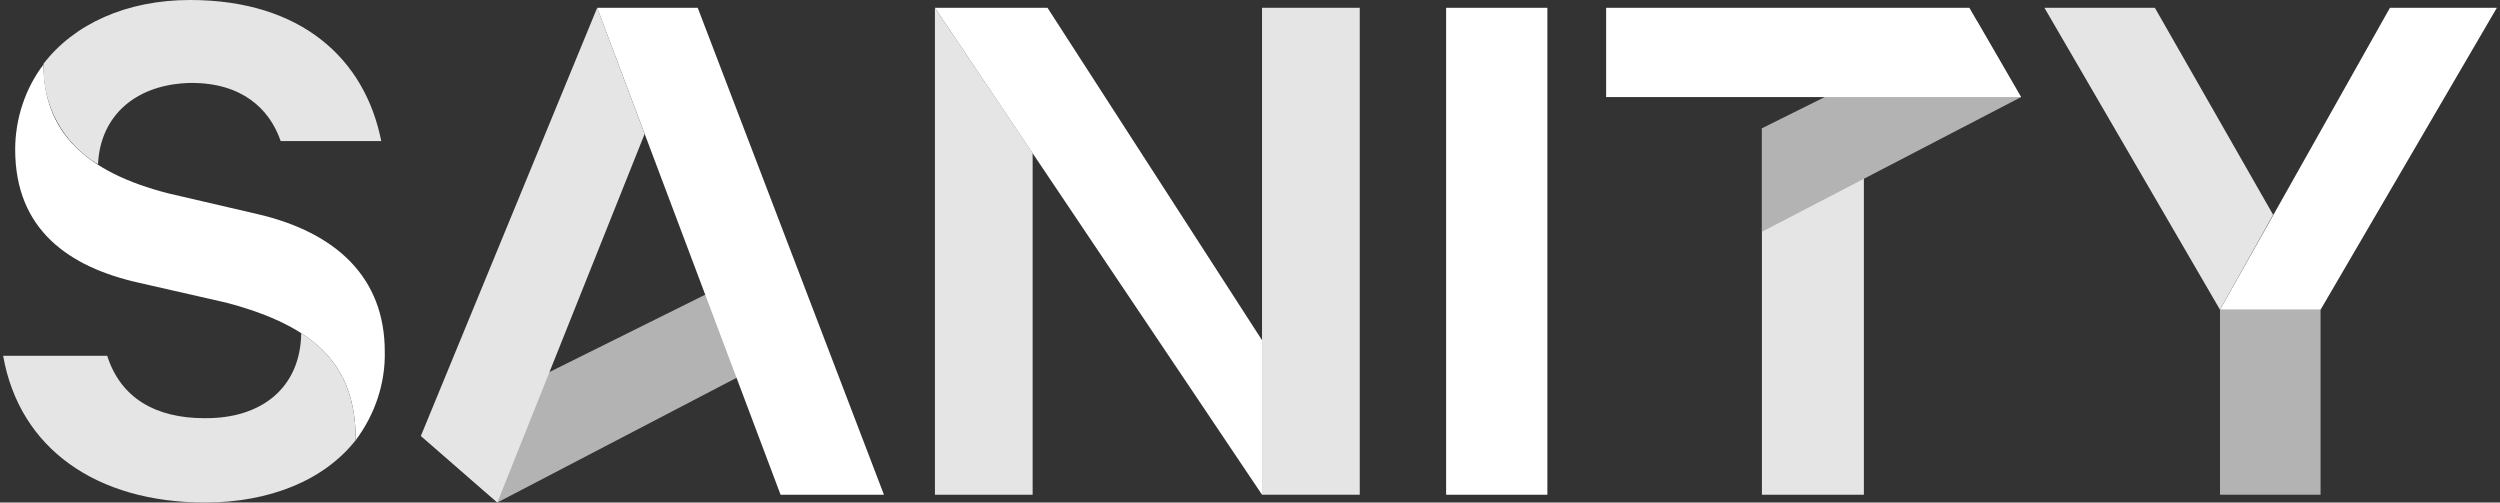
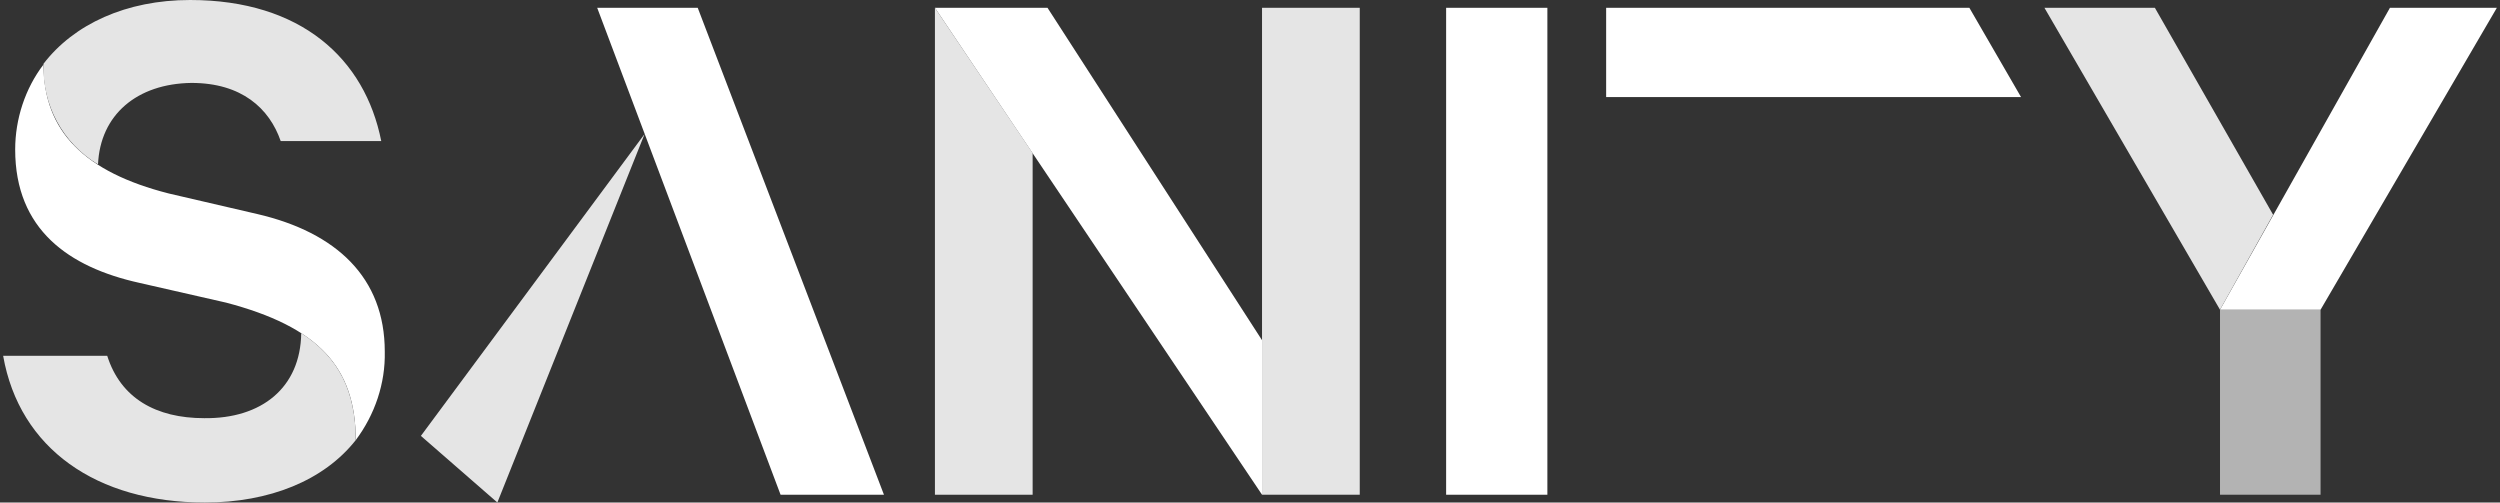
<svg xmlns="http://www.w3.org/2000/svg" width="398" height="80" viewBox="0 0 398 80" fill="none">
  <rect x="0" y="0" width="398" height="80" fill="#333333" stroke="none" />
  <g clip-path="url(#clip0_4579_83)">
-     <path d="M296.728 28.322V78.759H280.496V20.423L296.728 28.322Z" fill="#E5E5E5" />
-     <path d="M67.005 69.394L79.179 80L130.466 53.258L125.168 40.508L67.005 69.394ZM280.496 36.897L321.752 15.458L314.763 3.385L280.496 20.423V36.897Z" fill="#B3B3B3" />
-     <path d="M164.395 24.372V78.759H148.84V1.241L164.395 24.372ZM67.005 69.394L79.179 80L102.624 21.326L95.072 1.241L67.005 69.394Z" fill="#E5E5E5" />
+     <path d="M164.395 24.372V78.759H148.84V1.241L164.395 24.372ZM67.005 69.394L79.179 80L102.624 21.326L67.005 69.394Z" fill="#E5E5E5" />
    <path d="M95.072 1.241H111.078L140.724 78.759H124.267L95.072 1.241ZM166.762 1.241L200.916 54.161V78.759L148.84 1.241H166.762ZM230.223 1.241H246.342V78.759H230.223V1.241ZM280.496 15.458H255.698V1.241H313.523L321.752 15.458H296.728H280.496Z" fill="white" />
    <path d="M369.432 49.309V78.759H353.426V49.309" fill="#B3B3B3" />
    <path d="M380.479 1.241L353.426 49.309H369.432L397.5 1.241H380.479Z" fill="white" />
    <path d="M353.426 49.309L325.472 1.241H343.056L361.88 34.189L353.426 49.309Z" fill="#E5E5E5" />
    <path d="M6.925 10.268C6.925 20.987 13.576 27.419 26.877 30.804L40.967 34.076C53.591 37.01 61.256 44.231 61.256 55.966C61.369 61.044 59.678 66.008 56.635 70.07C56.635 58.336 50.548 52.017 36.007 48.181L22.142 45.021C10.983 42.539 2.417 36.559 2.417 23.808C2.417 18.956 3.995 14.104 6.925 10.268Z" fill="white" />
    <path d="M200.916 50.212V1.241H216.472V78.759H200.916V50.212Z" fill="#E5E5E5" />
    <path d="M47.955 53.032C53.929 56.869 56.635 62.285 56.635 70.07C51.562 76.502 42.883 80 32.625 80C15.379 80 3.093 71.424 0.5 56.643H17.07C19.212 63.413 24.848 66.573 32.513 66.573C41.643 66.686 47.843 61.721 47.955 53.032ZM15.605 26.178C9.969 22.793 6.7 16.7 6.925 10.155C11.772 3.836 20.113 0 30.258 0C47.955 0 58.1 9.365 60.693 22.454H44.687C42.883 17.264 38.487 13.202 30.484 13.202C21.804 13.315 15.943 18.279 15.605 26.178Z" fill="#E5E5E5" />
  </g>
  <defs>
    <clipPath id="clip0_4579_83">
      <rect width="398" height="80" fill="white" />
    </clipPath>
  </defs>
</svg>